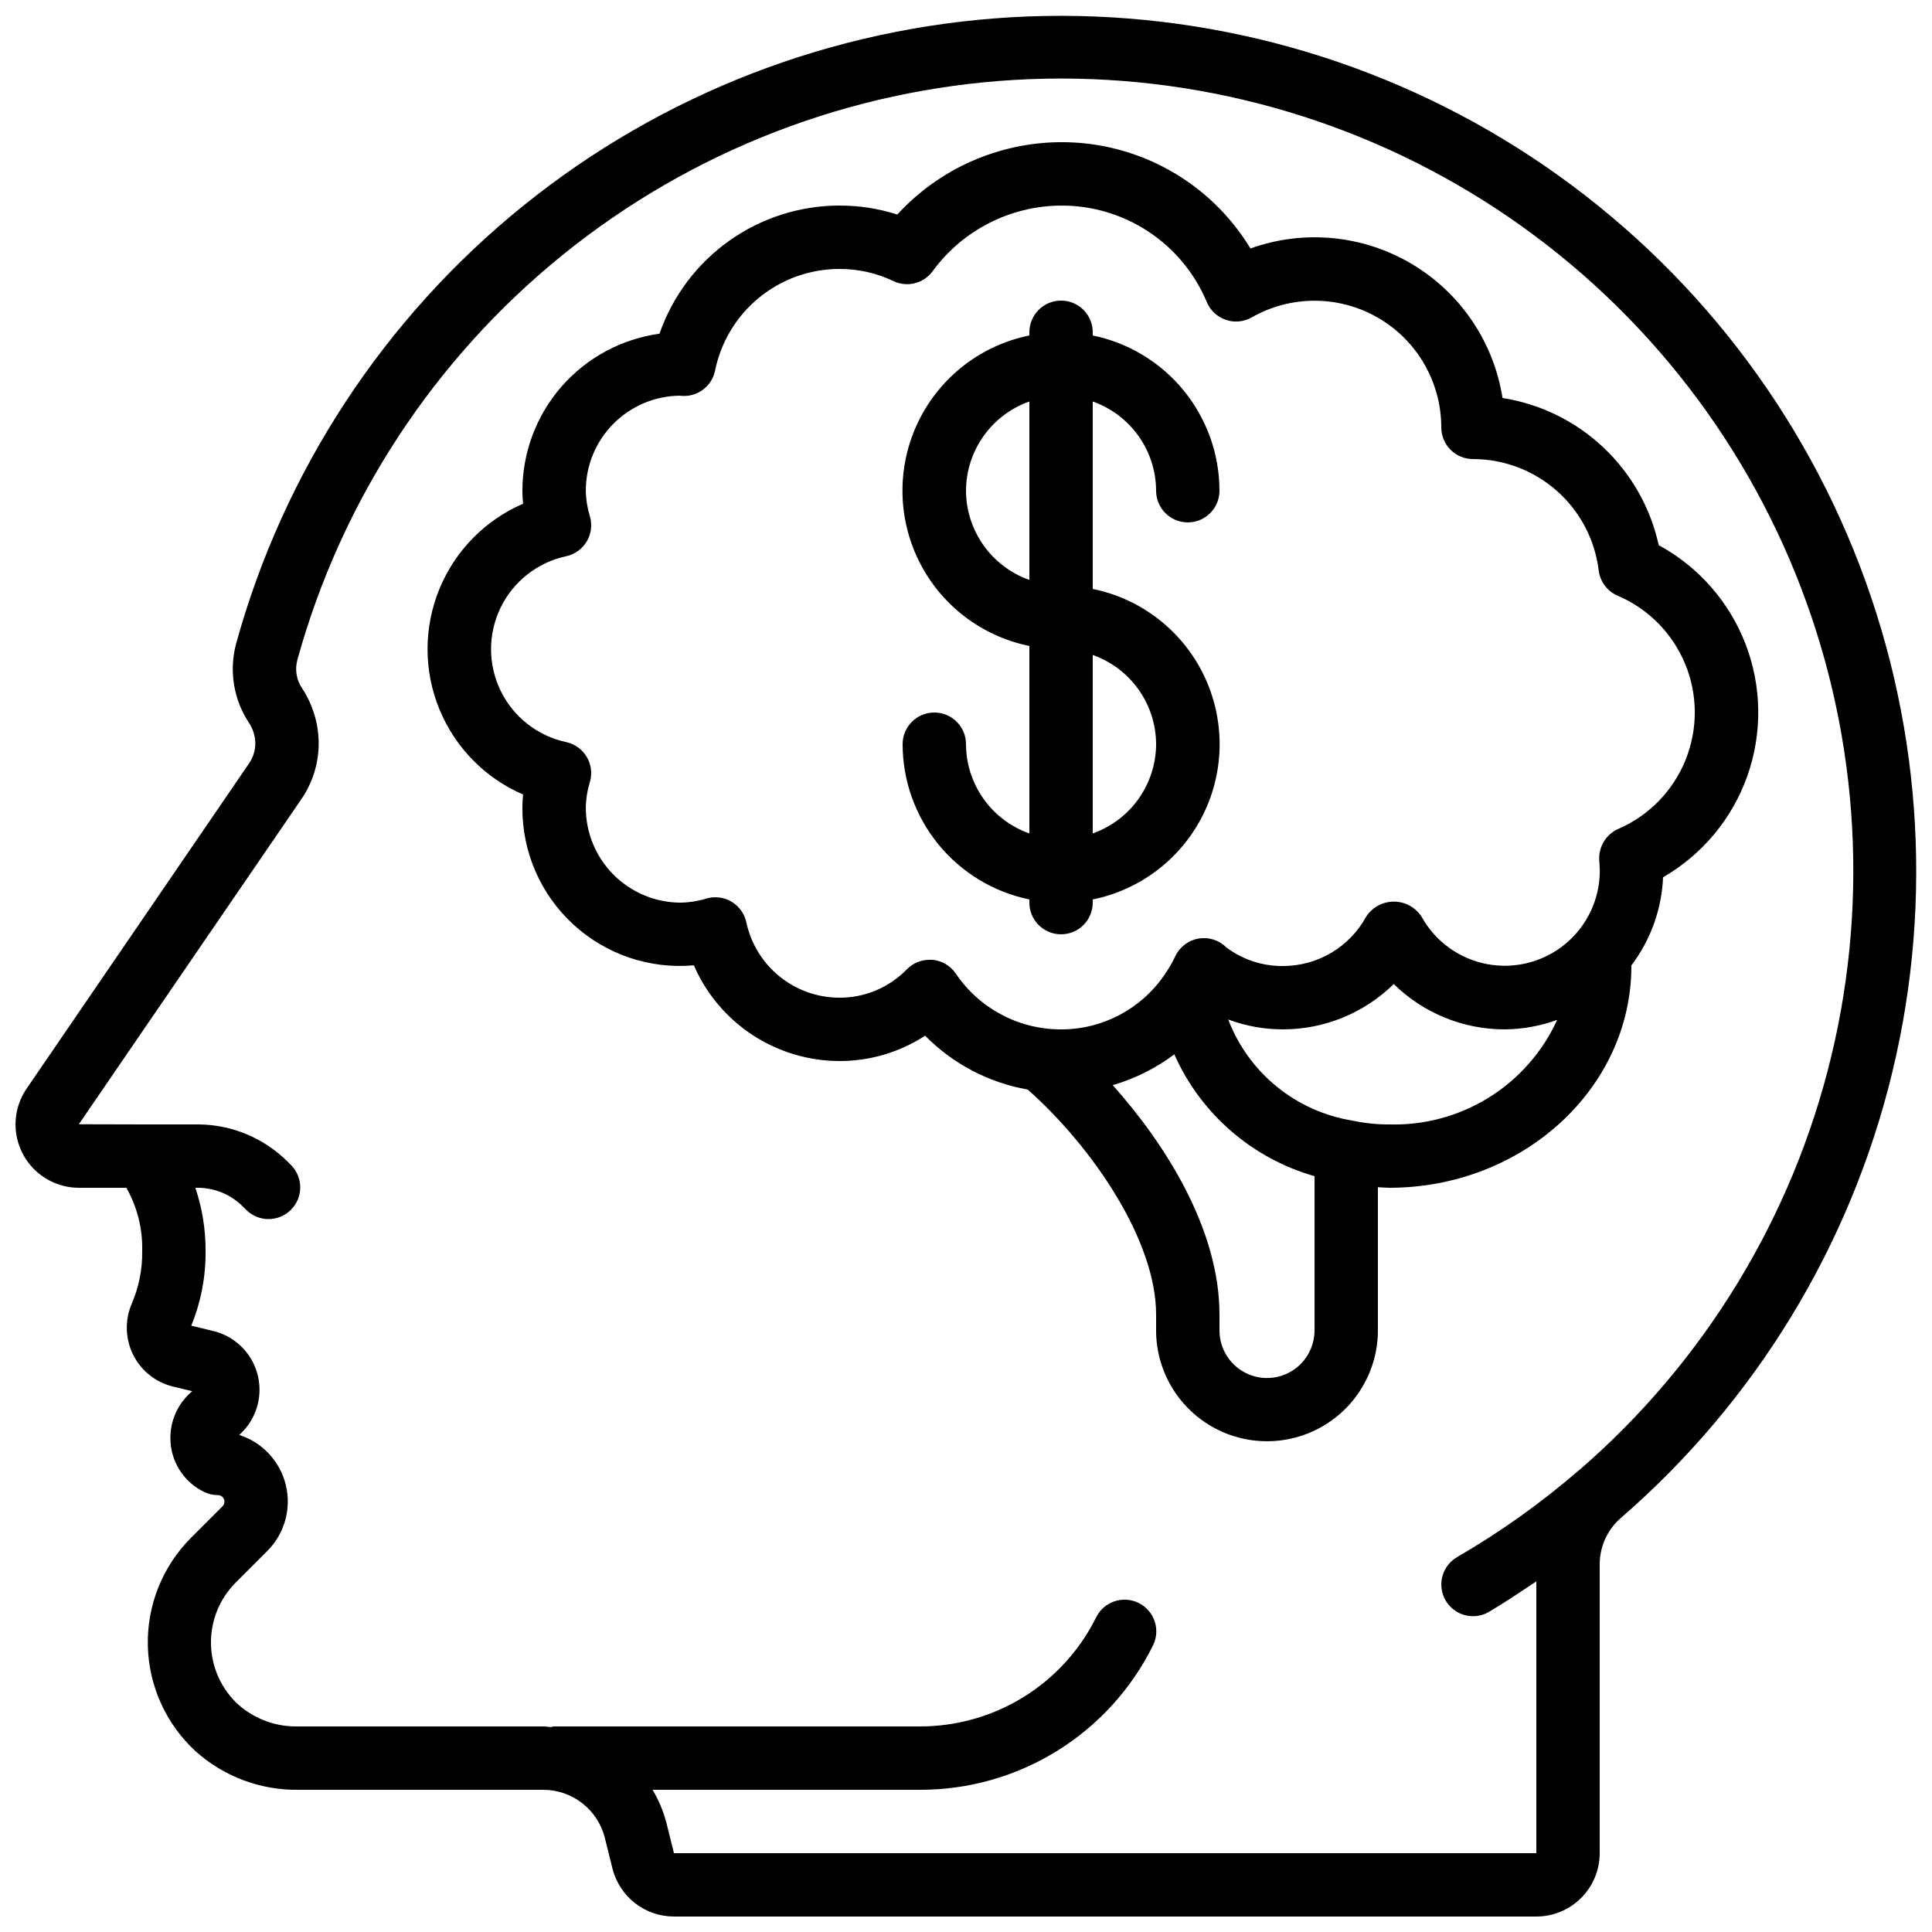
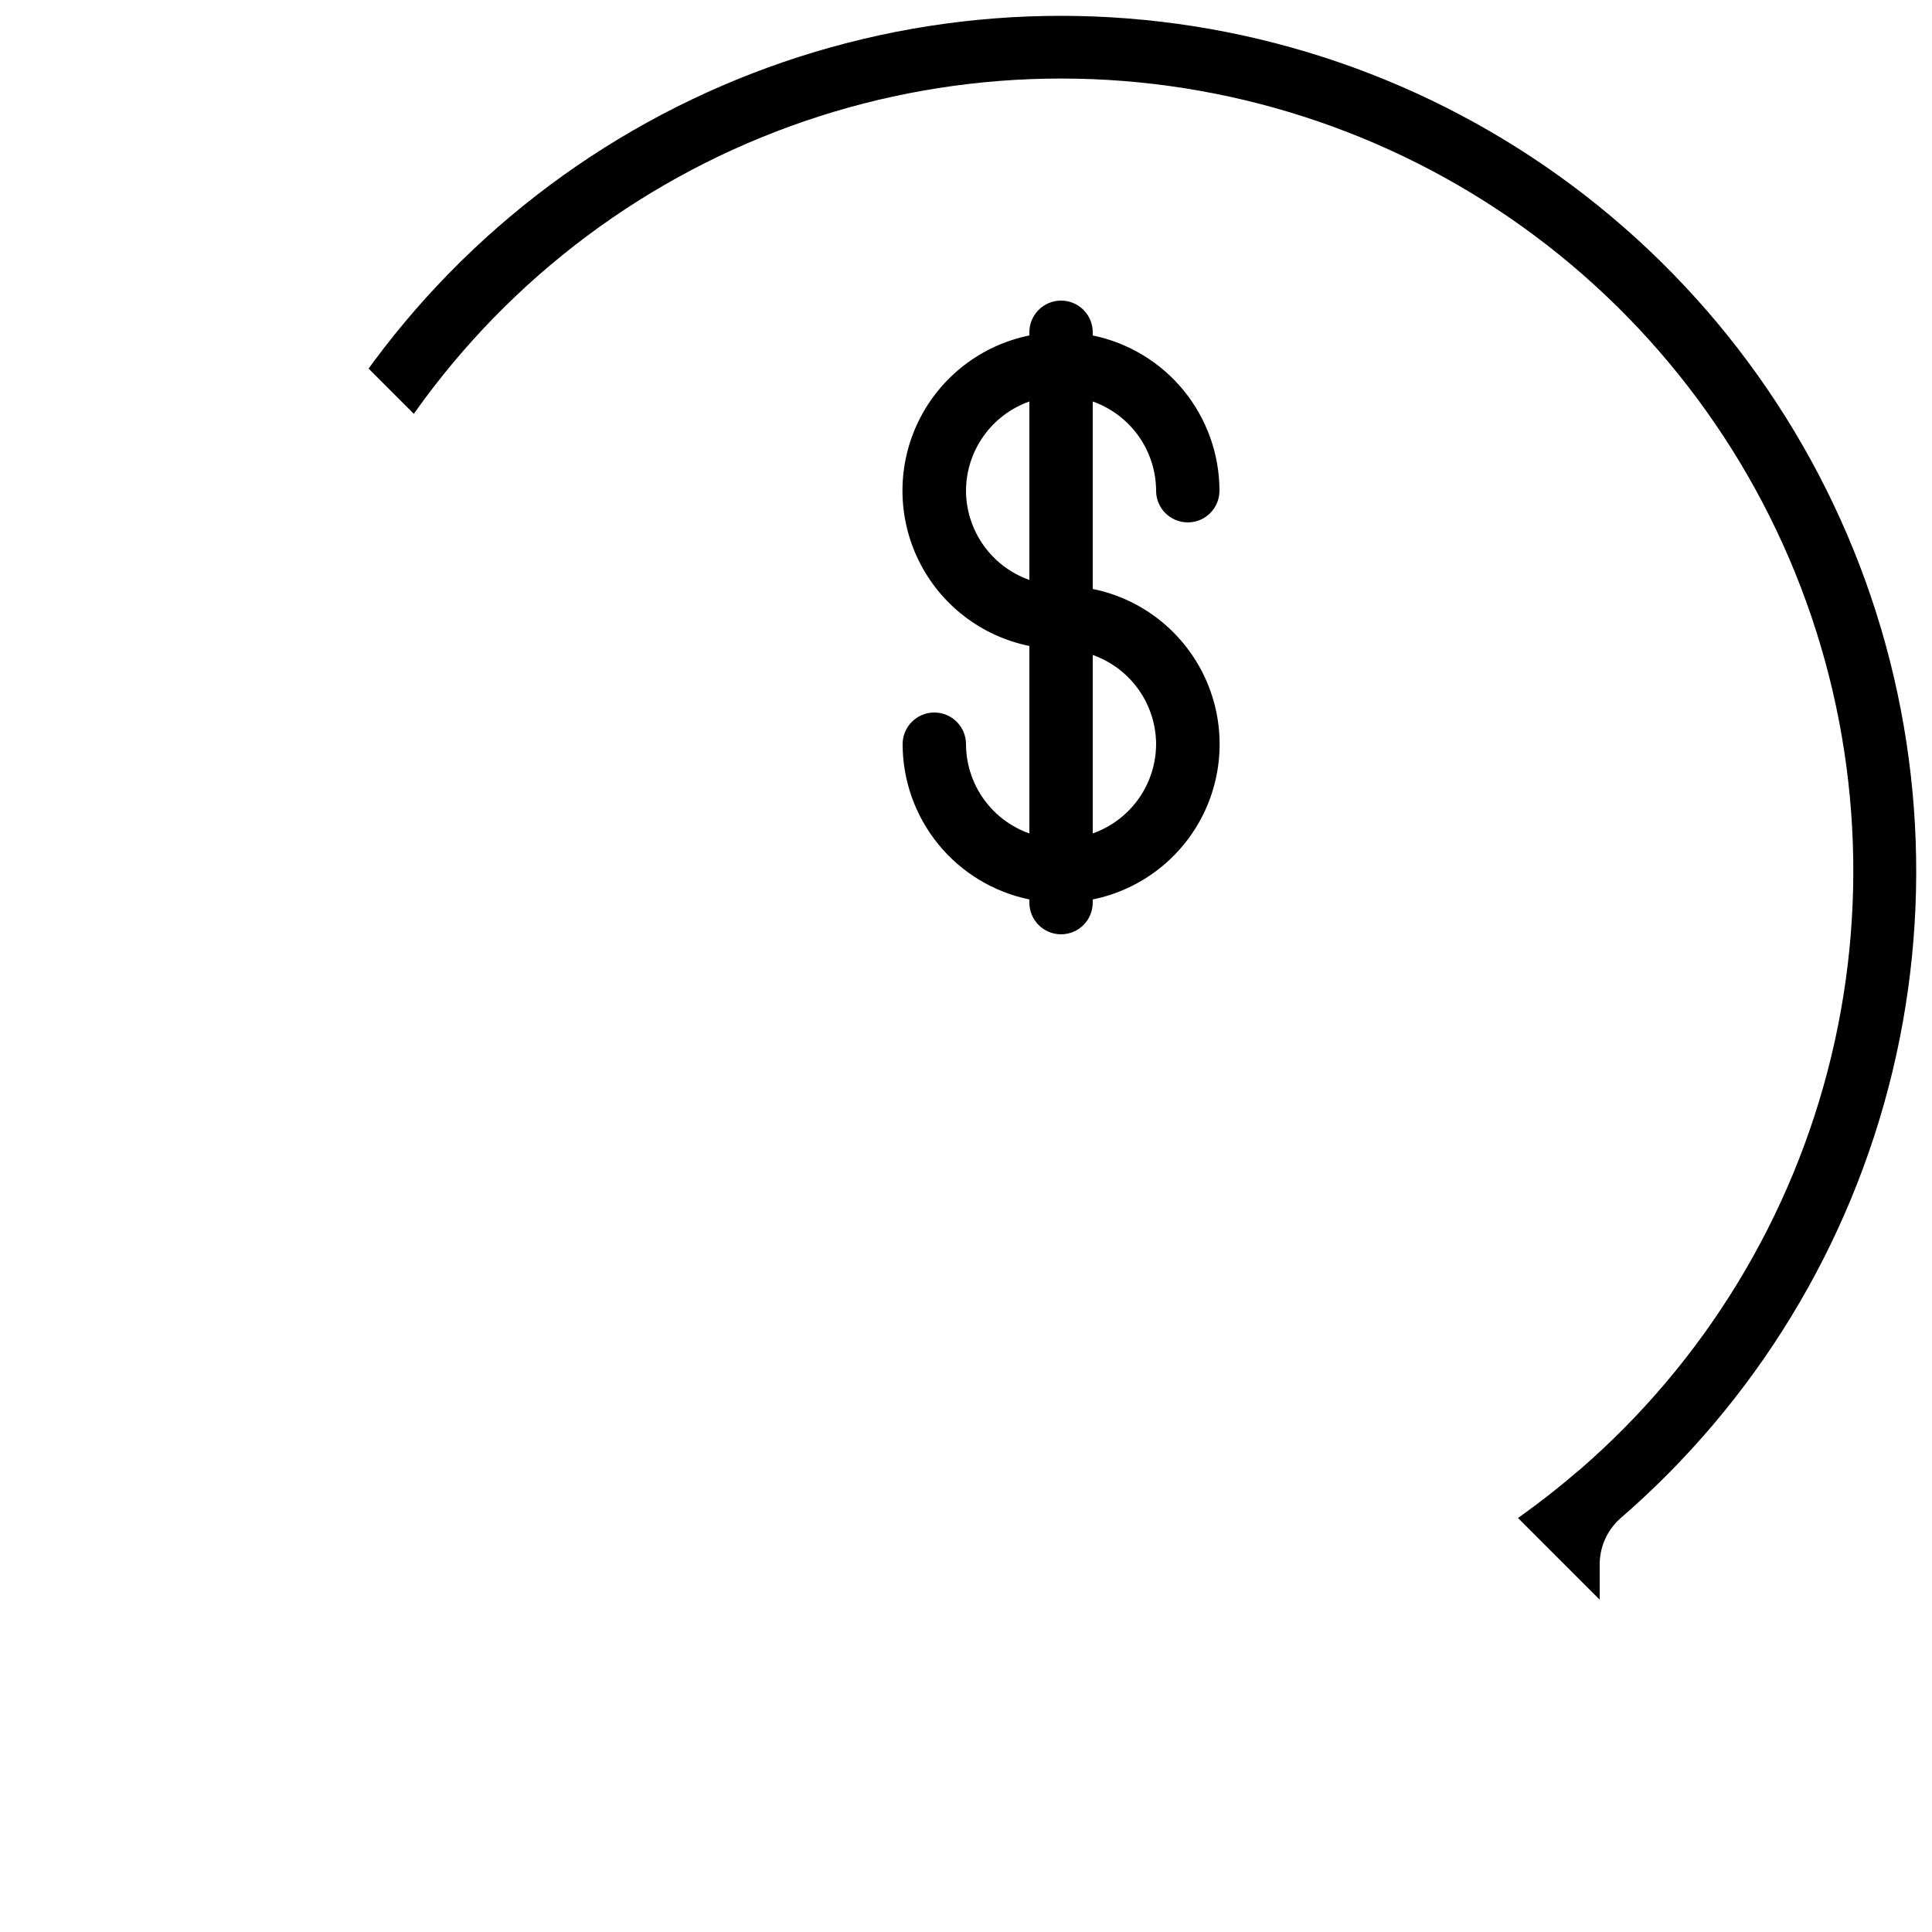
<svg xmlns="http://www.w3.org/2000/svg" width="800px" height="800px" version="1.1" viewBox="144 144 512 512">
  <defs>
    <clipPath id="a">
-       <path d="m148.09 148.09h503.81v503.81h-503.81z" />
+       <path d="m148.09 148.09h503.81v503.81z" />
    </clipPath>
  </defs>
  <g clip-path="url(#a)">
    <path d="m151.12 432.4c-2.344 3.371-3.371 7.488-2.883 11.562 0.484 4.078 2.445 7.84 5.516 10.566 3.07 2.731 7.031 4.238 11.137 4.246h12.598c2.894 5.113 4.344 10.918 4.195 16.793 0.07 4.793-0.875 9.547-2.777 13.945-1.855 4.348-1.715 9.285 0.379 13.52 2.094 4.203 5.926 7.273 10.484 8.398l5.172 1.258h0.004c-3.668 3.047-5.789 7.57-5.789 12.336-0.02 2.992 0.805 5.934 2.387 8.473 1.582 2.543 3.856 4.582 6.551 5.887 1.141 0.555 2.398 0.84 3.668 0.84 0.695 0.004 1.32 0.426 1.586 1.066 0.266 0.645 0.121 1.387-0.367 1.879l-8.398 8.398c-7.535 7.57-11.656 17.891-11.406 28.57 0.246 10.684 4.84 20.801 12.715 28.016 7.5 6.703 17.25 10.332 27.309 10.16h64.789c3.738 0.008 7.367 1.258 10.316 3.555s5.051 5.512 5.973 9.133l2.023 8.145c0.902 3.641 3 6.875 5.953 9.188s6.598 3.566 10.348 3.566h228.54c4.453 0 8.727-1.77 11.875-4.918s4.918-7.422 4.918-11.875v-76.227c-0.086-4.734 1.887-9.27 5.41-12.434 35.832-30.969 61.066-72.379 72.164-118.42 11.094-46.043 7.492-94.402-10.301-138.29s-48.887-81.105-88.91-106.43c-40.023-25.316-86.973-37.461-134.25-34.734-47.281 2.731-92.523 20.195-129.37 49.949-36.848 29.754-63.449 70.301-76.078 115.95-1.973 7.231-0.715 14.961 3.445 21.191 1.027 1.586 1.59 3.43 1.617 5.316 0 1.941-0.602 3.832-1.719 5.418zm72.992-105.91c-1.523-2.203-2.008-4.965-1.324-7.555 11.664-42.289 36.285-79.859 70.398-107.44 34.113-27.578 76.012-43.777 119.8-46.328 43.793-2.547 87.285 8.688 124.37 32.121 37.082 23.438 65.895 57.898 82.387 98.547 16.492 40.652 19.84 85.445 9.57 128.09-10.27 42.648-33.641 81.008-66.828 109.7h-0.043 0.004c-10.023 8.668-20.836 16.375-32.297 23.023-3.281 1.906-4.879 5.773-3.894 9.438 0.98 3.668 4.301 6.219 8.094 6.223 1.477 0.008 2.926-0.383 4.199-1.125 4.309-2.519 8.398-5.316 12.594-8.094v72.02h-228.54l-2.039-8.219h-0.004c-0.801-3.012-2.019-5.898-3.617-8.574h70.703-0.004c12.863 0.051 25.48-3.504 36.422-10.262 10.941-6.758 19.77-16.445 25.48-27.969 2.074-4.152 0.391-9.195-3.762-11.27-4.148-2.074-9.195-0.387-11.27 3.762-4.32 8.727-11.008 16.062-19.293 21.18-8.285 5.117-17.84 7.805-27.578 7.766h-96.797c-0.301 0-0.555 0.145-0.84 0.168-0.68-0.043-1.328-0.168-2.016-0.168h-64.789c-5.844 0.176-11.543-1.855-15.953-5.695-4.527-4.109-7.176-9.891-7.332-16.004-0.16-6.113 2.184-12.023 6.492-16.363l8.398-8.398h-0.004c4.59-4.562 6.469-11.188 4.957-17.477-1.516-6.293-6.199-11.34-12.363-13.312 2.922-2.594 4.793-6.168 5.262-10.043 0.473-3.875-0.488-7.793-2.703-11.008-2.215-3.219-5.527-5.516-9.316-6.461l-5.953-1.445v0.004c2.566-6.266 3.859-12.98 3.797-19.75 0.027-5.711-0.883-11.383-2.707-16.793h0.691c4.449 0.016 8.711 1.789 11.863 4.93l1.008 1.008v-0.004c3.293 3.184 8.531 3.137 11.77-0.102 3.238-3.238 3.285-8.477 0.102-11.77l-1.008-1.008h0.004c-6.309-6.281-14.84-9.82-23.738-9.848h-14.781l-16.793-0.043 58.879-86.02c3.055-4.383 4.688-9.602 4.688-14.945-0.027-5.144-1.535-10.172-4.344-14.484z" />
  </g>
-   <path d="m282.62 354.56c-0.117 1.148-0.176 2.301-0.18 3.453-0.074 11.754 4.816 22.996 13.469 30.957 8.648 7.961 20.258 11.902 31.969 10.848 3.262 7.516 8.645 13.918 15.488 18.422 6.844 4.504 14.852 6.918 23.043 6.945 8.078 0.027 15.988-2.309 22.758-6.715 7.356 7.469 16.859 12.461 27.188 14.273 17.164 15.215 34.023 39.977 34.023 59.617v4.199c0 10.5 5.602 20.203 14.695 25.449 9.094 5.25 20.297 5.25 29.387 0 9.094-5.246 14.695-14.949 14.695-25.449v-37.938c1.016 0.043 1.988 0.152 3.023 0.152 35.375 0 64.152-26.375 64.152-58.777v-0.152c5.109-6.754 8.039-14.902 8.398-23.359 10.402-6.004 18.32-15.523 22.332-26.844 4.008-11.32 3.848-23.703-0.457-34.914-4.305-11.215-12.469-20.523-23.027-26.25-2.168-9.914-7.281-18.941-14.668-25.902-7.387-6.961-16.703-11.527-26.727-13.102-2.324-14.84-11.152-27.871-24.07-35.535-12.922-7.664-28.59-9.164-42.727-4.09-10.633-17.547-29.684-28.238-50.199-28.172-16.508 0.066-32.238 7.016-43.402 19.18-4.969-1.594-10.156-2.398-15.375-2.383-10.48 0.02-20.695 3.301-29.23 9.387-8.535 6.086-14.969 14.672-18.402 24.578-10.059 1.379-19.277 6.356-25.957 14-6.676 7.648-10.363 17.453-10.379 27.605 0.004 1.152 0.062 2.305 0.18 3.449-10.082 4.363-18.055 12.5-22.203 22.668-4.152 10.172-4.152 21.562 0 31.73 4.148 10.168 12.121 18.309 22.203 22.668zm206.07 150.93c-3.606 3.613-9.031 4.695-13.746 2.738-4.715-1.957-7.781-6.562-7.769-11.664v-4.199c0-22.723-14.5-45.344-28.289-60.793 5.891-1.707 11.418-4.473 16.316-8.16 6.984 15.742 20.602 27.57 37.164 32.285v40.867c0 3.344-1.324 6.551-3.676 8.926zm23.492-63.504c-3.297 0.02-6.586-0.324-9.809-1.02-14.949-2.43-27.477-12.633-32.879-26.785 4.629 1.727 9.531 2.613 14.473 2.613 10.996 0.008 21.551-4.309 29.391-12.016 7.84 7.707 18.395 12.023 29.391 12.016 4.75-0.035 9.457-0.891 13.922-2.519-3.871 8.48-10.156 15.629-18.07 20.559-7.91 4.926-17.102 7.414-26.418 7.152zm-218.19-150.57c2.281-0.477 4.262-1.883 5.469-3.875 1.207-1.996 1.527-4.402 0.887-6.644-0.688-2.219-1.062-4.523-1.105-6.844-0.004-6.629 2.609-12.988 7.266-17.703s10.984-7.406 17.613-7.488c4.394 0.605 8.5-2.309 9.379-6.66 1.547-7.59 5.668-14.414 11.664-19.32s13.504-7.594 21.25-7.606c4.965-0.023 9.867 1.074 14.344 3.215 3.641 1.742 8.008 0.645 10.395-2.613 7.941-10.871 20.574-17.328 34.039-17.395 8.25-0.039 16.32 2.371 23.195 6.922 6.879 4.555 12.246 11.047 15.43 18.652 0.934 2.223 2.773 3.941 5.055 4.715 2.285 0.773 4.789 0.527 6.879-0.676 10.395-5.918 23.148-5.859 33.488 0.145 10.34 6.008 16.707 17.059 16.715 29.02 0 2.227 0.887 4.359 2.461 5.938 1.574 1.574 3.711 2.457 5.938 2.457 8.191 0.008 16.098 3.004 22.234 8.434 6.133 5.43 10.074 12.91 11.074 21.039 0.352 2.969 2.254 5.527 4.996 6.719 8.121 3.453 14.562 9.957 17.93 18.113 3.371 8.152 3.398 17.305 0.082 25.484-3.316 8.176-9.711 14.723-17.809 18.227-3.285 1.453-5.301 4.816-5.039 8.398 0.066 0.891 0.145 1.855 0.145 2.738-0.02 7.488-3.367 14.582-9.137 19.352-5.773 4.773-13.367 6.731-20.727 5.344-7.359-1.391-13.719-5.981-17.352-12.531-1.609-2.512-4.383-4.031-7.367-4.031-2.981 0-5.754 1.52-7.363 4.031-2.168 3.953-5.356 7.25-9.238 9.543-3.879 2.293-8.305 3.496-12.812 3.492-5.394 0.043-10.656-1.691-14.969-4.93-1.934-1.938-4.691-2.812-7.387-2.344-2.695 0.473-4.996 2.227-6.16 4.703-0.797 1.672-1.727 3.281-2.785 4.801l-0.094 0.125v0.004c-6.172 9.051-16.426 14.457-27.383 14.434-11.18 0.02-21.637-5.523-27.895-14.789-1.414-2.09-3.695-3.43-6.211-3.652-0.246-0.012-0.492-0.012-0.738 0-2.266-0.004-4.438 0.902-6.023 2.519-4.695 4.844-11.164 7.559-17.91 7.523-5.762-0.016-11.348-2-15.824-5.629-4.481-3.629-7.582-8.68-8.793-14.312-0.477-2.281-1.883-4.262-3.879-5.469-1.996-1.207-4.402-1.527-6.644-0.887-2.215 0.688-4.519 1.062-6.844 1.105-6.68 0-13.086-2.652-17.812-7.375-4.723-4.727-7.375-11.133-7.375-17.812 0.043-2.324 0.418-4.629 1.105-6.844 0.641-2.242 0.32-4.648-0.887-6.644s-3.188-3.402-5.469-3.879c-7.555-1.637-13.941-6.652-17.32-13.605-3.383-6.953-3.383-15.074 0-22.027 3.379-6.953 9.766-11.969 17.32-13.605z" />
  <path d="m400 341.22c0-4.641-3.762-8.398-8.398-8.398-4.637 0-8.398 3.758-8.398 8.398 0.016 9.672 3.359 19.047 9.48 26.543 6.117 7.496 14.633 12.652 24.109 14.598v0.84c0 4.641 3.758 8.398 8.395 8.398 4.641 0 8.398-3.758 8.398-8.398v-0.84c12.754-2.586 23.586-10.945 29.324-22.625 5.738-11.676 5.738-25.359 0-37.035-5.738-11.68-16.57-20.039-29.324-22.625v-49.676c4.894 1.73 9.137 4.93 12.141 9.16 3.008 4.234 4.633 9.293 4.652 14.484 0 4.637 3.762 8.395 8.398 8.395 4.637 0 8.395-3.758 8.395-8.395-0.012-9.676-3.359-19.051-9.477-26.547-6.117-7.492-14.633-12.648-24.109-14.598v-0.84c0-4.637-3.758-8.398-8.398-8.398-4.637 0-8.395 3.762-8.395 8.398v0.84c-12.754 2.59-23.586 10.945-29.324 22.625-5.742 11.68-5.742 25.359 0 37.039 5.738 11.676 16.57 20.035 29.324 22.625v49.684c-4.898-1.73-9.137-4.934-12.145-9.168-3.008-4.234-4.629-9.293-4.648-14.484zm50.383 0h-0.004c-0.02 5.191-1.645 10.246-4.652 14.48-3.004 4.231-7.246 7.434-12.141 9.164v-47.293c4.894 1.73 9.137 4.934 12.141 9.164 3.008 4.234 4.633 9.293 4.652 14.484zm-50.383-67.176c0.02-5.191 1.645-10.25 4.652-14.484 3.004-4.231 7.246-7.43 12.141-9.16v47.289c-4.894-1.73-9.137-4.93-12.141-9.164-3.008-4.231-4.633-9.289-4.652-14.48z" />
</svg>